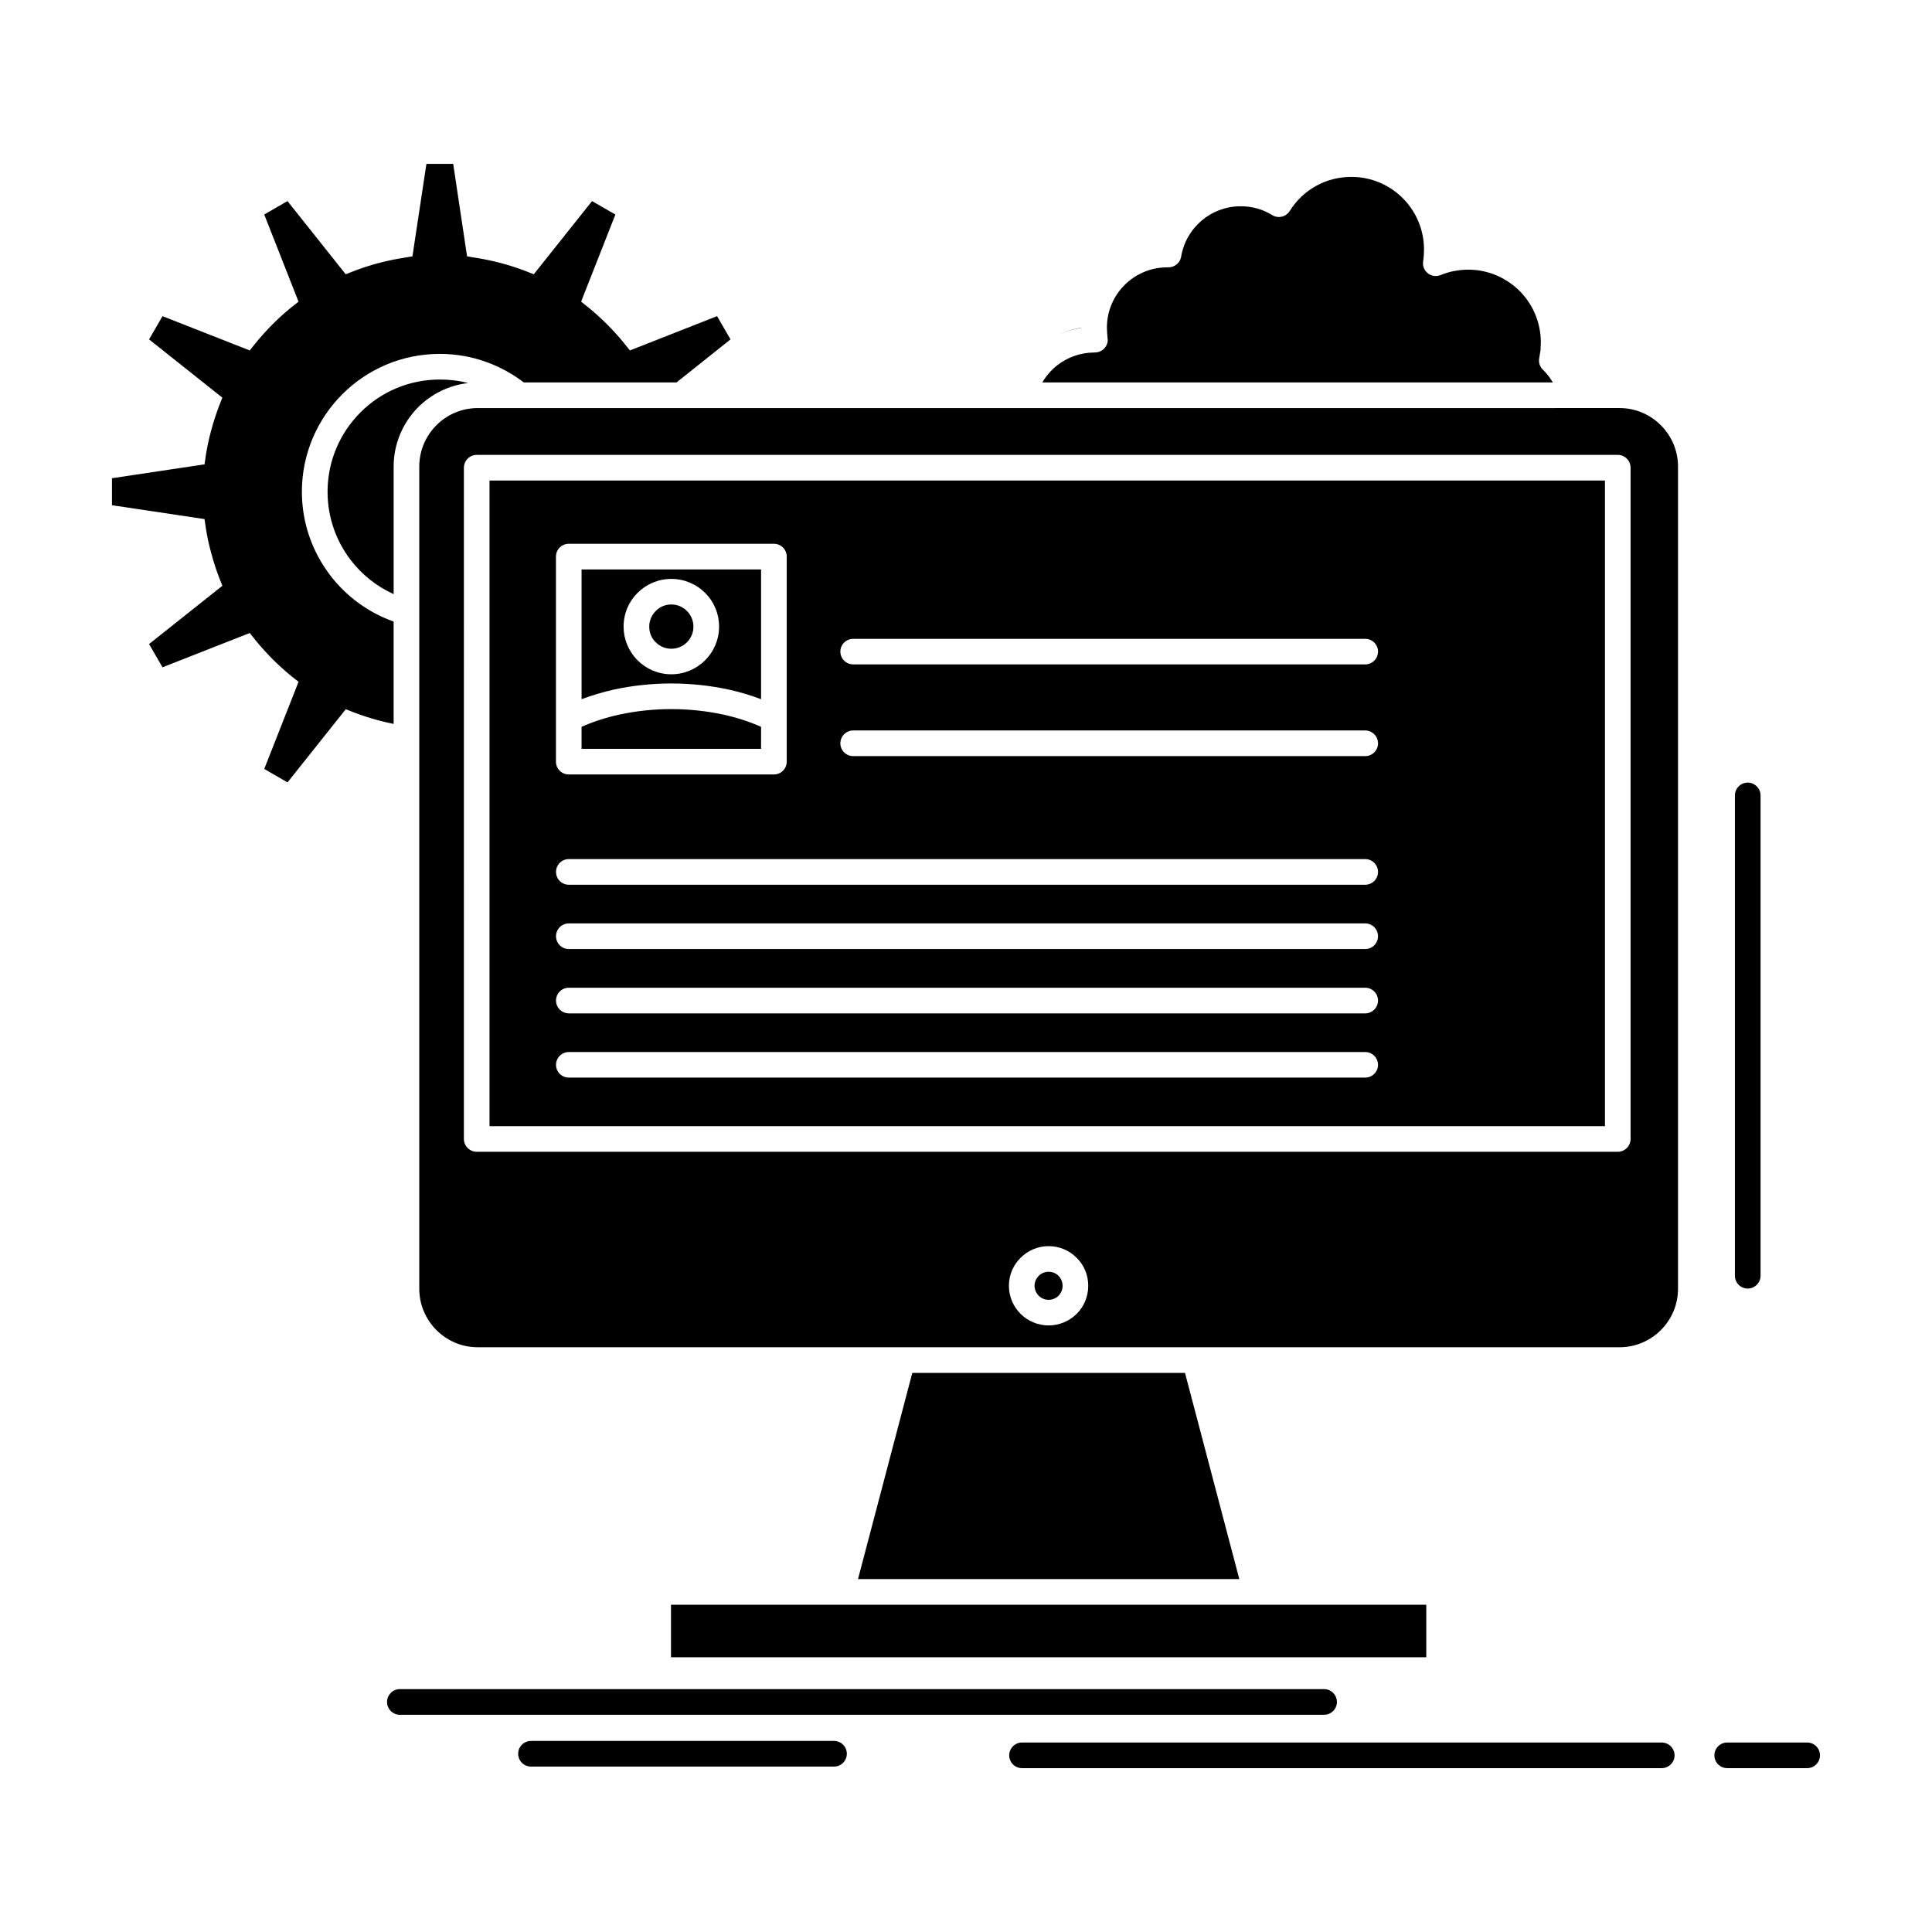
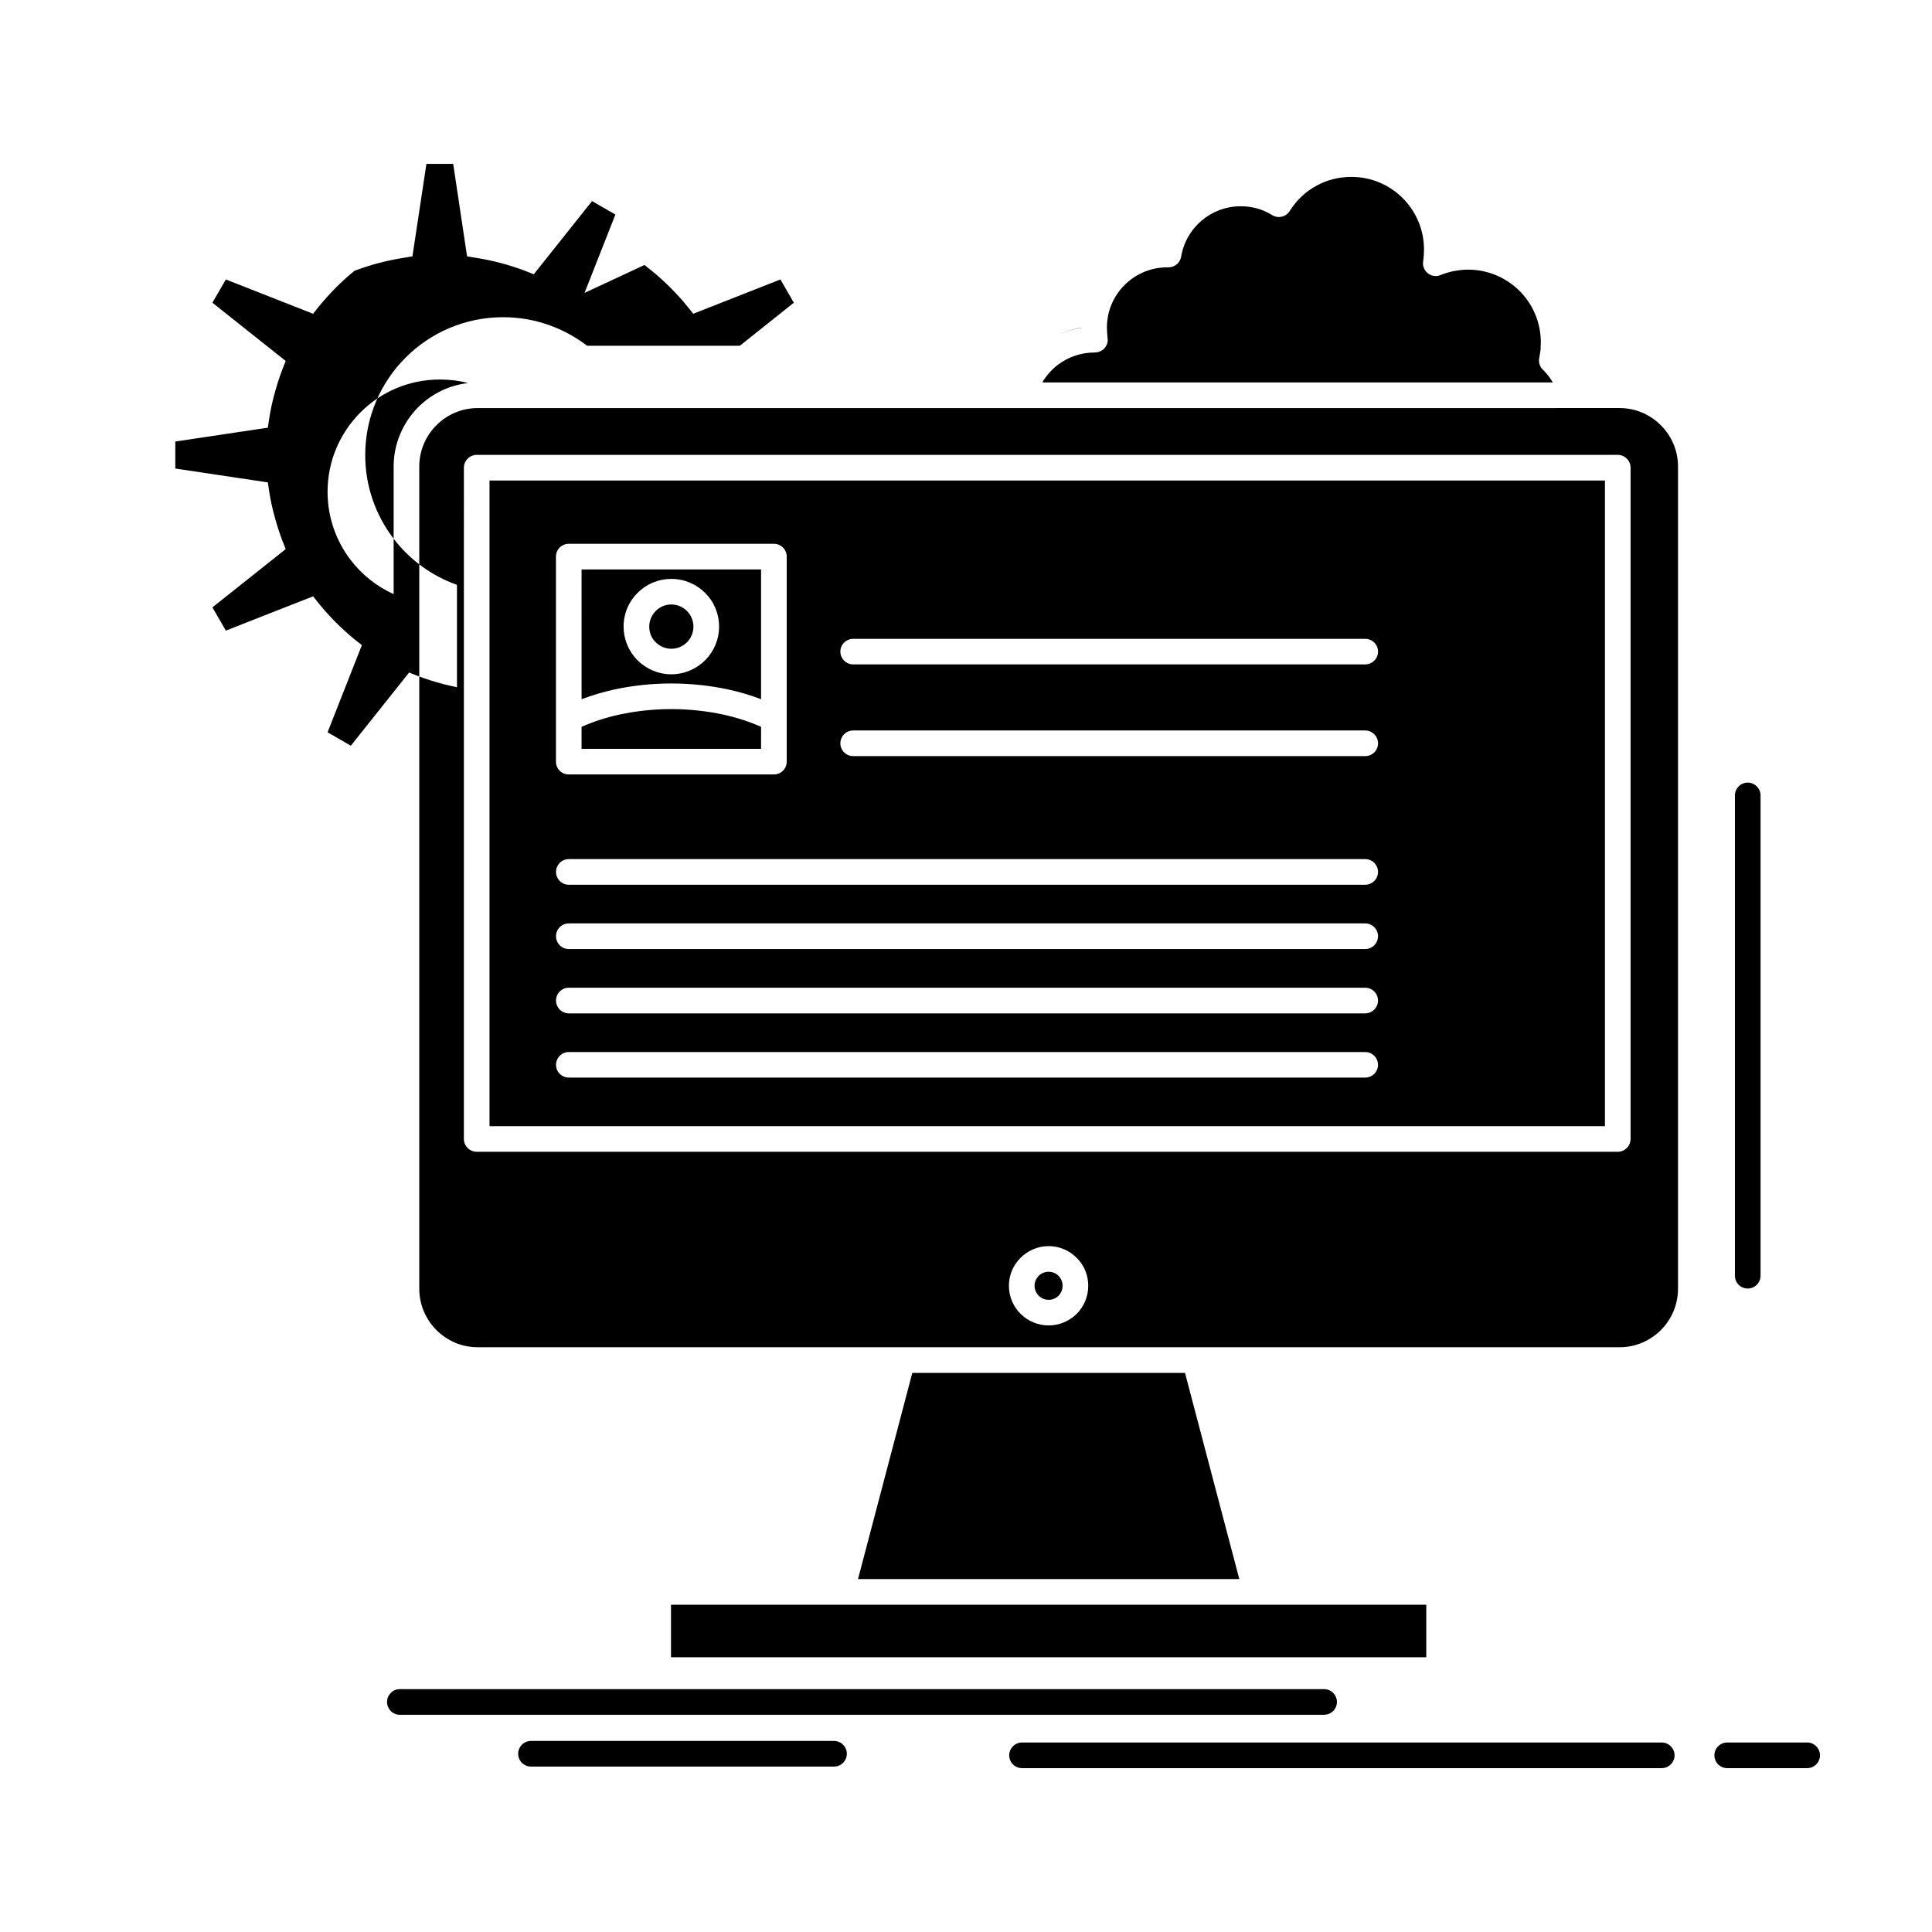
<svg xmlns="http://www.w3.org/2000/svg" fill="#000000" width="800px" height="800px" version="1.1" viewBox="144 144 512 512">
-   <path d="m294.73 288.11h54.363c1.879 0 3.398 1.52 3.398 3.398v54.336c0 1.879-1.52 3.398-3.398 3.398h-54.363c-1.879 0-3.398-1.52-3.398-3.398v-54.336c0-1.879 1.516-3.398 3.398-3.398m50.965 48.508c-3.039-1.355-6.438-2.461-10.086-3.262-4.281-0.91-8.895-1.438-13.703-1.438-4.805 0-9.418 0.527-13.703 1.438-3.644 0.801-7.043 1.906-10.082 3.262v5.828h47.57zm-47.57-7.32c2.734-1.023 5.637-1.906 8.645-2.57 4.75-1.02 9.836-1.602 15.137-1.602 5.277 0 10.387 0.578 15.137 1.602 3.012 0.664 5.91 1.52 8.648 2.57v-34.391h-47.57zm27.93-23.371c-1.051-1.078-2.543-1.738-4.144-1.738-1.629 0-3.094 0.664-4.141 1.738-1.051 1.051-1.715 2.516-1.715 4.144 0 1.547 0.582 2.957 1.547 3.977l0.164 0.141c1.051 1.078 2.512 1.738 4.141 1.738s3.094-0.664 4.144-1.711c1.051-1.051 1.715-2.512 1.715-4.144 0-1.629-0.66-3.094-1.711-4.144zm-4.144-8.508c3.481 0 6.66 1.406 8.953 3.699 2.293 2.266 3.699 5.441 3.699 8.949 0 3.453-1.406 6.629-3.699 8.922-2.32 2.293-5.469 3.703-8.953 3.703-3.481 0-6.656-1.41-8.949-3.703l-0.223-0.219c-2.156-2.293-3.481-5.359-3.481-8.703 0-3.508 1.41-6.684 3.703-8.949 2.293-2.289 5.469-3.699 8.949-3.699zm262.23-40.719c-2.789-2.816-6.66-4.559-10.91-4.559l-158.01 0.004h-144.64c-4.254 0-8.121 1.738-10.938 4.559-2.789 2.789-4.531 6.684-4.531 10.914v217.92c0 4.254 1.742 8.121 4.531 10.938 2.816 2.816 6.684 4.559 10.938 4.559h302.64c4.25 0 8.121-1.742 10.91-4.531 2.816-2.816 4.559-6.684 4.559-10.965v-217.92c0-4.172-1.688-7.984-4.394-10.773zm-335.82 44.754v-33.84c0-6.106 2.512-11.688 6.519-15.719 3.481-3.453 8.094-5.801 13.203-6.379-2.375-0.637-4.887-0.938-7.484-0.938-8.207 0-15.664 3.316-21.023 8.703-5.387 5.387-8.727 12.816-8.727 21.051 0 6.769 2.266 12.984 6.047 17.98 2.981 3.918 6.906 7.066 11.465 9.141zm137.45 206.38-14.391 54.637h101.05l-14.391-54.637zm136.21 61.434h-200.16v13.922h200.16zm47.348-126.82v-171.1h-295.6v171.1zm6.793-174.5v177.89c0 1.852-1.52 3.398-3.398 3.398h-302.39c-1.852 0-3.398-1.547-3.398-3.398l0.004-177.89c0-1.879 1.547-3.398 3.398-3.398h302.39c1.875 0 3.394 1.52 3.394 3.398zm-151.6 214.16c-0.664-0.664-1.602-1.078-2.625-1.078-1.023 0-1.961 0.414-2.625 1.078-0.664 0.691-1.105 1.602-1.105 2.625 0 1.051 0.441 1.961 1.105 2.652 0.664 0.664 1.602 1.078 2.625 1.078 1.023 0 1.961-0.414 2.625-1.078 0.664-0.691 1.078-1.602 1.078-2.652 0-1.023-0.414-1.934-1.078-2.625zm-2.625-7.871c2.902 0 5.523 1.188 7.434 3.094 1.906 1.879 3.066 4.5 3.066 7.402 0 2.898-1.16 5.551-3.066 7.457-1.906 1.879-4.531 3.066-7.434 3.066-2.898 0-5.523-1.188-7.43-3.066-1.906-1.906-3.094-4.531-3.094-7.457 0-2.902 1.188-5.523 3.094-7.402 1.906-1.906 4.531-3.094 7.43-3.094zm2.707-241.57c1.852-0.828 3.84-1.438 5.941-1.77v-0.055c-2.129 0.363-4.09 0.969-5.941 1.824zm29.035-17.816h-0.332c-4.394 0-8.398 1.793-11.297 4.695-2.902 2.898-4.668 6.879-4.668 11.297l0.055 1.328 0.164 1.934c-0.027 1.77-1.438 3.203-3.176 3.289l-0.359 0.027c-3.699 0-7.125 1.27-9.832 3.371-1.602 1.27-2.957 2.816-3.977 4.559h135.3c-0.691-1.188-1.547-2.293-2.516-3.262-0.883-0.773-1.355-2.016-1.078-3.262l0.332-2.016 0.082-2.07c0-5.332-2.156-10.164-5.637-13.645-3.481-3.453-8.285-5.637-13.617-5.637-1.27 0-2.484 0.141-3.617 0.359h-0.109c-1.27 0.246-2.488 0.637-3.59 1.078-0.555 0.223-1.16 0.305-1.797 0.223-1.852-0.305-3.121-2.043-2.816-3.867l0.168-1.547 0.055-1.574c0-5.305-2.152-10.137-5.633-13.617s-8.289-5.637-13.617-5.637c-3.398 0-6.574 0.855-9.312 2.375-2.848 1.547-5.246 3.84-6.961 6.574l-0.055 0.055c-0.965 1.602-3.039 2.102-4.641 1.133-1.242-0.773-2.598-1.383-4.004-1.77-1.352-0.387-2.816-0.582-4.363-0.582-3.922 0-7.543 1.41-10.332 3.785-2.816 2.375-4.805 5.746-5.441 9.559-0.258 1.629-1.695 2.844-3.379 2.844zm-83.535 105.22c-1.879 0-3.398-1.52-3.398-3.398 0-1.852 1.52-3.371 3.398-3.371h135.69c1.879 0 3.398 1.52 3.398 3.371 0 1.879-1.52 3.398-3.398 3.398zm0 24.309c-1.879 0-3.398-1.52-3.398-3.398 0-1.852 1.52-3.398 3.398-3.398h135.69c1.879 0 3.398 1.547 3.398 3.398 0 1.879-1.52 3.398-3.398 3.398zm-75.355 34.086c-1.879 0-3.398-1.52-3.398-3.398s1.516-3.398 3.398-3.398h211.04c1.879 0 3.398 1.52 3.398 3.398s-1.52 3.398-3.398 3.398zm0 17.043c-1.879 0-3.398-1.52-3.398-3.398s1.516-3.398 3.398-3.398h211.04c1.879 0 3.398 1.52 3.398 3.398s-1.52 3.398-3.398 3.398zm0 17.047c-1.879 0-3.398-1.547-3.398-3.398 0-1.879 1.516-3.398 3.398-3.398h211.04c1.879 0 3.398 1.52 3.398 3.398 0 1.852-1.52 3.398-3.398 3.398zm0 17.016c-1.879 0-3.398-1.52-3.398-3.371 0-1.879 1.516-3.398 3.398-3.398h211.04c1.879 0 3.398 1.52 3.398 3.398 0 1.852-1.52 3.371-3.398 3.371zm-44.809 168.86c-1.848 0-3.371-1.52-3.371-3.398 0-1.852 1.52-3.398 3.371-3.398h244.96c1.879 0 3.398 1.547 3.398 3.398 0 1.879-1.52 3.398-3.398 3.398zm164.91 14.145c-1.879 0-3.398-1.52-3.398-3.398 0-1.852 1.52-3.398 3.398-3.398h169.53c1.852 0 3.398 1.547 3.398 3.398 0 1.879-1.547 3.398-3.398 3.398zm186.88 0c-1.879 0-3.398-1.52-3.398-3.398 0-1.852 1.52-3.398 3.398-3.398h21.188c1.879 0 3.398 1.547 3.398 3.398 0 1.879-1.52 3.398-3.398 3.398zm-317.01-0.414c-1.879 0-3.398-1.52-3.398-3.398 0-1.879 1.52-3.398 3.398-3.398h80.301c1.879 0 3.398 1.52 3.398 3.398 0 1.879-1.52 3.398-3.398 3.398zm319.05-257.37c0-1.852 1.52-3.398 3.398-3.398 1.852 0 3.398 1.547 3.398 3.398v127.29c0 1.879-1.547 3.398-3.398 3.398-1.879 0-3.398-1.52-3.398-3.398zm-304.86-133.17 8.176-20.77-6.188-3.562-15.441 19.391-2.32-0.914c-2.043-0.773-4.172-1.465-6.352-2.043-2.211-0.582-4.394-1.047-6.519-1.379l-2.488-0.414-3.676-24.504h-7.098l-3.703 24.504-2.461 0.414c-2.152 0.332-4.336 0.801-6.547 1.379-2.184 0.578-4.336 1.27-6.356 2.043l-2.32 0.914-15.43-19.395-6.16 3.562 9.086 23.094-1.961 1.547c-1.656 1.352-3.316 2.844-4.945 4.473-1.574 1.602-3.094 3.262-4.477 4.973l-1.547 1.934-23.117-9.09-3.562 6.16 19.422 15.441-0.914 2.32c-0.773 2.043-1.465 4.172-2.043 6.352-0.609 2.211-1.078 4.394-1.41 6.547l-0.359 2.457-24.527 3.676v7.152l24.527 3.676 0.359 2.457c0.332 2.152 0.801 4.336 1.41 6.519 0.582 2.211 1.27 4.336 2.043 6.383l0.914 2.32-19.422 15.441 3.562 6.16 23.121-9.086 1.547 1.934c1.383 1.711 2.902 3.371 4.477 4.973 1.629 1.602 3.289 3.121 4.945 4.477l1.961 1.547-9.086 23.09 6.16 3.566 15.441-19.391 2.32 0.91c2.043 0.773 4.172 1.465 6.356 2.043 1.352 0.359 2.68 0.664 4.008 0.938v-27.125c-6.742-2.402-12.598-6.711-16.852-12.32-4.668-6.133-7.461-13.785-7.461-22.07 0-10.109 4.117-19.254 10.719-25.855s15.742-10.688 25.828-10.688c4.309 0 8.48 0.746 12.348 2.152 3.621 1.297 6.934 3.148 9.918 5.414h40.469l14.309-11.41-3.562-6.16-23.094 9.09-1.574-1.961c-1.328-1.656-2.848-3.316-4.445-4.918-1.602-1.602-3.262-3.121-4.973-4.5l-1.934-1.547z" fill-rule="evenodd" />
+   <path d="m294.73 288.11h54.363c1.879 0 3.398 1.52 3.398 3.398v54.336c0 1.879-1.52 3.398-3.398 3.398h-54.363c-1.879 0-3.398-1.52-3.398-3.398v-54.336c0-1.879 1.516-3.398 3.398-3.398m50.965 48.508c-3.039-1.355-6.438-2.461-10.086-3.262-4.281-0.91-8.895-1.438-13.703-1.438-4.805 0-9.418 0.527-13.703 1.438-3.644 0.801-7.043 1.906-10.082 3.262v5.828h47.57zm-47.57-7.32c2.734-1.023 5.637-1.906 8.645-2.57 4.75-1.02 9.836-1.602 15.137-1.602 5.277 0 10.387 0.578 15.137 1.602 3.012 0.664 5.91 1.52 8.648 2.57v-34.391h-47.57zm27.93-23.371c-1.051-1.078-2.543-1.738-4.144-1.738-1.629 0-3.094 0.664-4.141 1.738-1.051 1.051-1.715 2.516-1.715 4.144 0 1.547 0.582 2.957 1.547 3.977l0.164 0.141c1.051 1.078 2.512 1.738 4.141 1.738s3.094-0.664 4.144-1.711c1.051-1.051 1.715-2.512 1.715-4.144 0-1.629-0.66-3.094-1.711-4.144zm-4.144-8.508c3.481 0 6.66 1.406 8.953 3.699 2.293 2.266 3.699 5.441 3.699 8.949 0 3.453-1.406 6.629-3.699 8.922-2.32 2.293-5.469 3.703-8.953 3.703-3.481 0-6.656-1.41-8.949-3.703l-0.223-0.219c-2.156-2.293-3.481-5.359-3.481-8.703 0-3.508 1.41-6.684 3.703-8.949 2.293-2.289 5.469-3.699 8.949-3.699zm262.23-40.719c-2.789-2.816-6.66-4.559-10.91-4.559l-158.01 0.004h-144.64c-4.254 0-8.121 1.738-10.938 4.559-2.789 2.789-4.531 6.684-4.531 10.914v217.92c0 4.254 1.742 8.121 4.531 10.938 2.816 2.816 6.684 4.559 10.938 4.559h302.64c4.25 0 8.121-1.742 10.91-4.531 2.816-2.816 4.559-6.684 4.559-10.965v-217.92c0-4.172-1.688-7.984-4.394-10.773zm-335.82 44.754v-33.84c0-6.106 2.512-11.688 6.519-15.719 3.481-3.453 8.094-5.801 13.203-6.379-2.375-0.637-4.887-0.938-7.484-0.938-8.207 0-15.664 3.316-21.023 8.703-5.387 5.387-8.727 12.816-8.727 21.051 0 6.769 2.266 12.984 6.047 17.98 2.981 3.918 6.906 7.066 11.465 9.141zm137.45 206.38-14.391 54.637h101.05l-14.391-54.637zm136.21 61.434h-200.16v13.922h200.16zm47.348-126.82v-171.1h-295.6v171.1zm6.793-174.5v177.89c0 1.852-1.52 3.398-3.398 3.398h-302.39c-1.852 0-3.398-1.547-3.398-3.398l0.004-177.89c0-1.879 1.547-3.398 3.398-3.398h302.39c1.875 0 3.394 1.52 3.394 3.398zm-151.6 214.16c-0.664-0.664-1.602-1.078-2.625-1.078-1.023 0-1.961 0.414-2.625 1.078-0.664 0.691-1.105 1.602-1.105 2.625 0 1.051 0.441 1.961 1.105 2.652 0.664 0.664 1.602 1.078 2.625 1.078 1.023 0 1.961-0.414 2.625-1.078 0.664-0.691 1.078-1.602 1.078-2.652 0-1.023-0.414-1.934-1.078-2.625zm-2.625-7.871c2.902 0 5.523 1.188 7.434 3.094 1.906 1.879 3.066 4.5 3.066 7.402 0 2.898-1.16 5.551-3.066 7.457-1.906 1.879-4.531 3.066-7.434 3.066-2.898 0-5.523-1.188-7.43-3.066-1.906-1.906-3.094-4.531-3.094-7.457 0-2.902 1.188-5.523 3.094-7.402 1.906-1.906 4.531-3.094 7.43-3.094zm2.707-241.57c1.852-0.828 3.84-1.438 5.941-1.77v-0.055c-2.129 0.363-4.09 0.969-5.941 1.824zm29.035-17.816h-0.332c-4.394 0-8.398 1.793-11.297 4.695-2.902 2.898-4.668 6.879-4.668 11.297l0.055 1.328 0.164 1.934c-0.027 1.77-1.438 3.203-3.176 3.289l-0.359 0.027c-3.699 0-7.125 1.27-9.832 3.371-1.602 1.27-2.957 2.816-3.977 4.559h135.3c-0.691-1.188-1.547-2.293-2.516-3.262-0.883-0.773-1.355-2.016-1.078-3.262l0.332-2.016 0.082-2.07c0-5.332-2.156-10.164-5.637-13.645-3.481-3.453-8.285-5.637-13.617-5.637-1.27 0-2.484 0.141-3.617 0.359h-0.109c-1.27 0.246-2.488 0.637-3.59 1.078-0.555 0.223-1.16 0.305-1.797 0.223-1.852-0.305-3.121-2.043-2.816-3.867l0.168-1.547 0.055-1.574c0-5.305-2.152-10.137-5.633-13.617s-8.289-5.637-13.617-5.637c-3.398 0-6.574 0.855-9.312 2.375-2.848 1.547-5.246 3.84-6.961 6.574l-0.055 0.055c-0.965 1.602-3.039 2.102-4.641 1.133-1.242-0.773-2.598-1.383-4.004-1.77-1.352-0.387-2.816-0.582-4.363-0.582-3.922 0-7.543 1.41-10.332 3.785-2.816 2.375-4.805 5.746-5.441 9.559-0.258 1.629-1.695 2.844-3.379 2.844zm-83.535 105.22c-1.879 0-3.398-1.52-3.398-3.398 0-1.852 1.52-3.371 3.398-3.371h135.69c1.879 0 3.398 1.52 3.398 3.371 0 1.879-1.52 3.398-3.398 3.398zm0 24.309c-1.879 0-3.398-1.52-3.398-3.398 0-1.852 1.52-3.398 3.398-3.398h135.69c1.879 0 3.398 1.547 3.398 3.398 0 1.879-1.52 3.398-3.398 3.398zm-75.355 34.086c-1.879 0-3.398-1.52-3.398-3.398s1.516-3.398 3.398-3.398h211.04c1.879 0 3.398 1.52 3.398 3.398s-1.52 3.398-3.398 3.398zm0 17.043c-1.879 0-3.398-1.52-3.398-3.398s1.516-3.398 3.398-3.398h211.04c1.879 0 3.398 1.52 3.398 3.398s-1.52 3.398-3.398 3.398zm0 17.047c-1.879 0-3.398-1.547-3.398-3.398 0-1.879 1.516-3.398 3.398-3.398h211.04c1.879 0 3.398 1.52 3.398 3.398 0 1.852-1.52 3.398-3.398 3.398zm0 17.016c-1.879 0-3.398-1.52-3.398-3.371 0-1.879 1.516-3.398 3.398-3.398h211.04c1.879 0 3.398 1.52 3.398 3.398 0 1.852-1.52 3.371-3.398 3.371zm-44.809 168.86c-1.848 0-3.371-1.52-3.371-3.398 0-1.852 1.52-3.398 3.371-3.398h244.96c1.879 0 3.398 1.547 3.398 3.398 0 1.879-1.52 3.398-3.398 3.398zm164.91 14.145c-1.879 0-3.398-1.52-3.398-3.398 0-1.852 1.52-3.398 3.398-3.398h169.53c1.852 0 3.398 1.547 3.398 3.398 0 1.879-1.547 3.398-3.398 3.398zm186.88 0c-1.879 0-3.398-1.52-3.398-3.398 0-1.852 1.52-3.398 3.398-3.398h21.188c1.879 0 3.398 1.547 3.398 3.398 0 1.879-1.52 3.398-3.398 3.398zm-317.01-0.414c-1.879 0-3.398-1.52-3.398-3.398 0-1.879 1.52-3.398 3.398-3.398h80.301c1.879 0 3.398 1.52 3.398 3.398 0 1.879-1.52 3.398-3.398 3.398zm319.05-257.37c0-1.852 1.52-3.398 3.398-3.398 1.852 0 3.398 1.547 3.398 3.398v127.29c0 1.879-1.547 3.398-3.398 3.398-1.879 0-3.398-1.52-3.398-3.398zm-304.86-133.17 8.176-20.77-6.188-3.562-15.441 19.391-2.32-0.914c-2.043-0.773-4.172-1.465-6.352-2.043-2.211-0.582-4.394-1.047-6.519-1.379l-2.488-0.414-3.676-24.504h-7.098l-3.703 24.504-2.461 0.414c-2.152 0.332-4.336 0.801-6.547 1.379-2.184 0.578-4.336 1.27-6.356 2.043c-1.656 1.352-3.316 2.844-4.945 4.473-1.574 1.602-3.094 3.262-4.477 4.973l-1.547 1.934-23.117-9.09-3.562 6.16 19.422 15.441-0.914 2.32c-0.773 2.043-1.465 4.172-2.043 6.352-0.609 2.211-1.078 4.394-1.41 6.547l-0.359 2.457-24.527 3.676v7.152l24.527 3.676 0.359 2.457c0.332 2.152 0.801 4.336 1.41 6.519 0.582 2.211 1.27 4.336 2.043 6.383l0.914 2.32-19.422 15.441 3.562 6.16 23.121-9.086 1.547 1.934c1.383 1.711 2.902 3.371 4.477 4.973 1.629 1.602 3.289 3.121 4.945 4.477l1.961 1.547-9.086 23.09 6.16 3.566 15.441-19.391 2.32 0.91c2.043 0.773 4.172 1.465 6.356 2.043 1.352 0.359 2.68 0.664 4.008 0.938v-27.125c-6.742-2.402-12.598-6.711-16.852-12.32-4.668-6.133-7.461-13.785-7.461-22.07 0-10.109 4.117-19.254 10.719-25.855s15.742-10.688 25.828-10.688c4.309 0 8.48 0.746 12.348 2.152 3.621 1.297 6.934 3.148 9.918 5.414h40.469l14.309-11.41-3.562-6.16-23.094 9.09-1.574-1.961c-1.328-1.656-2.848-3.316-4.445-4.918-1.602-1.602-3.262-3.121-4.973-4.5l-1.934-1.547z" fill-rule="evenodd" />
</svg>